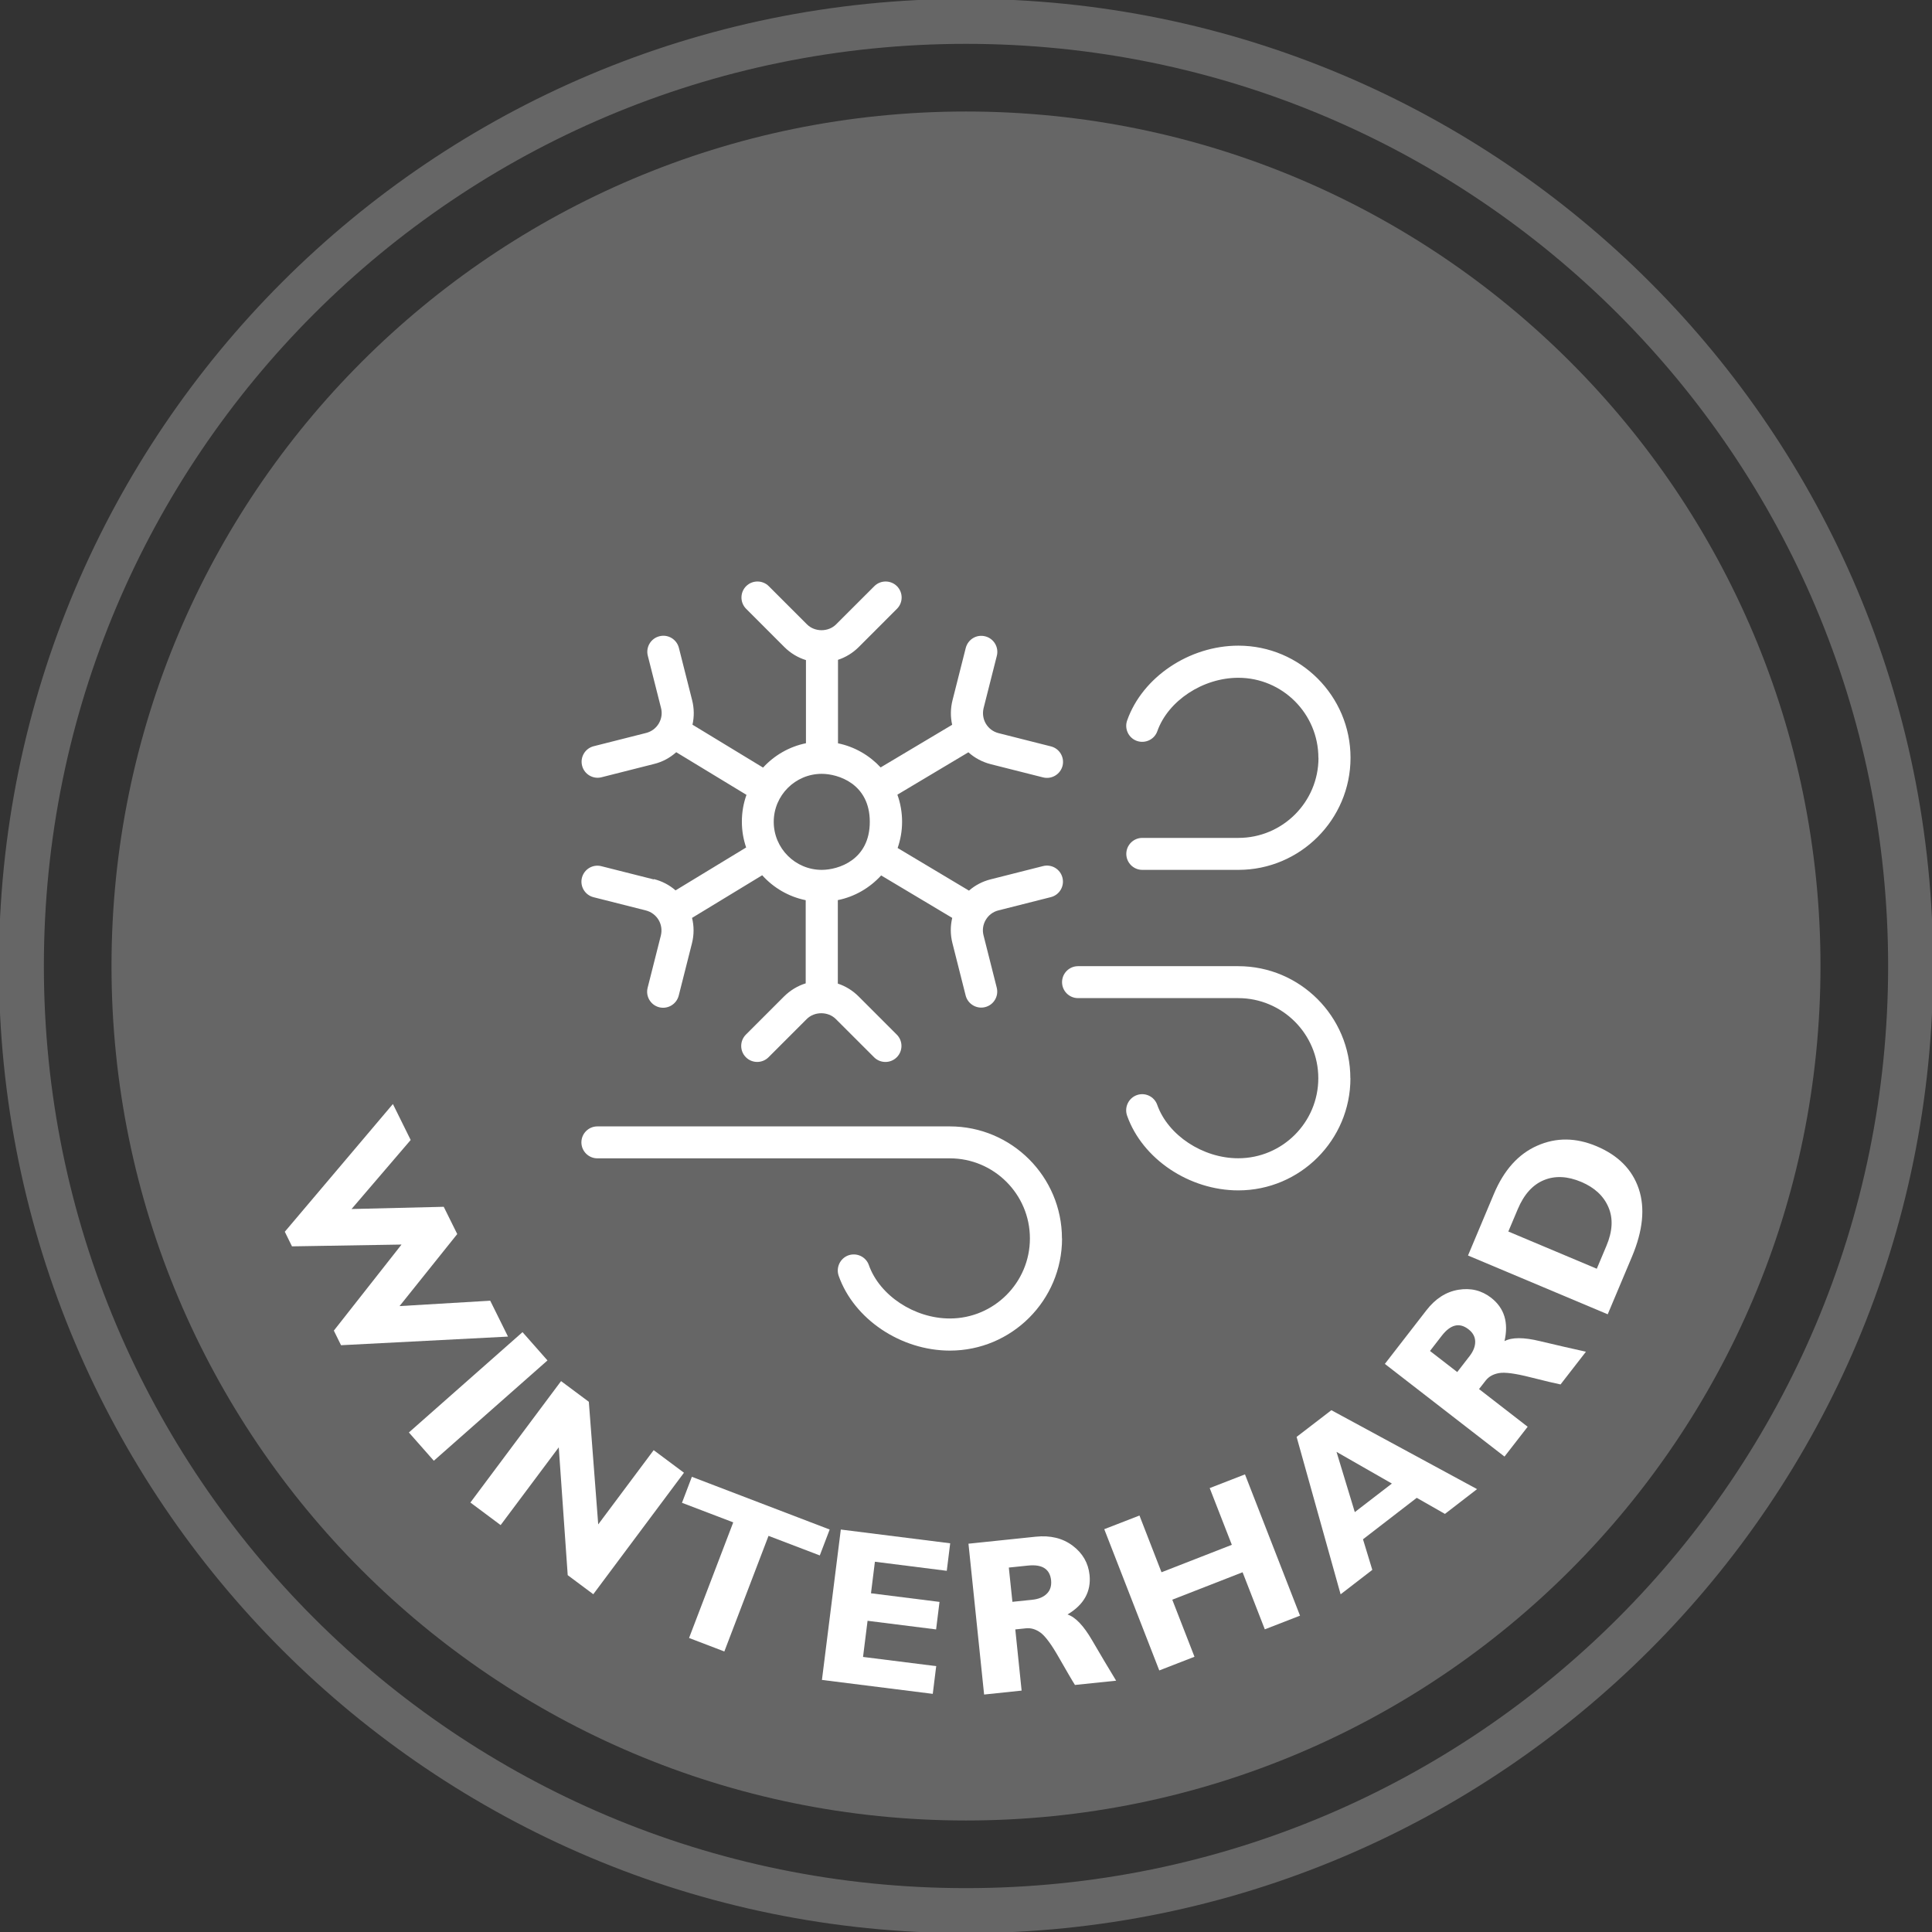
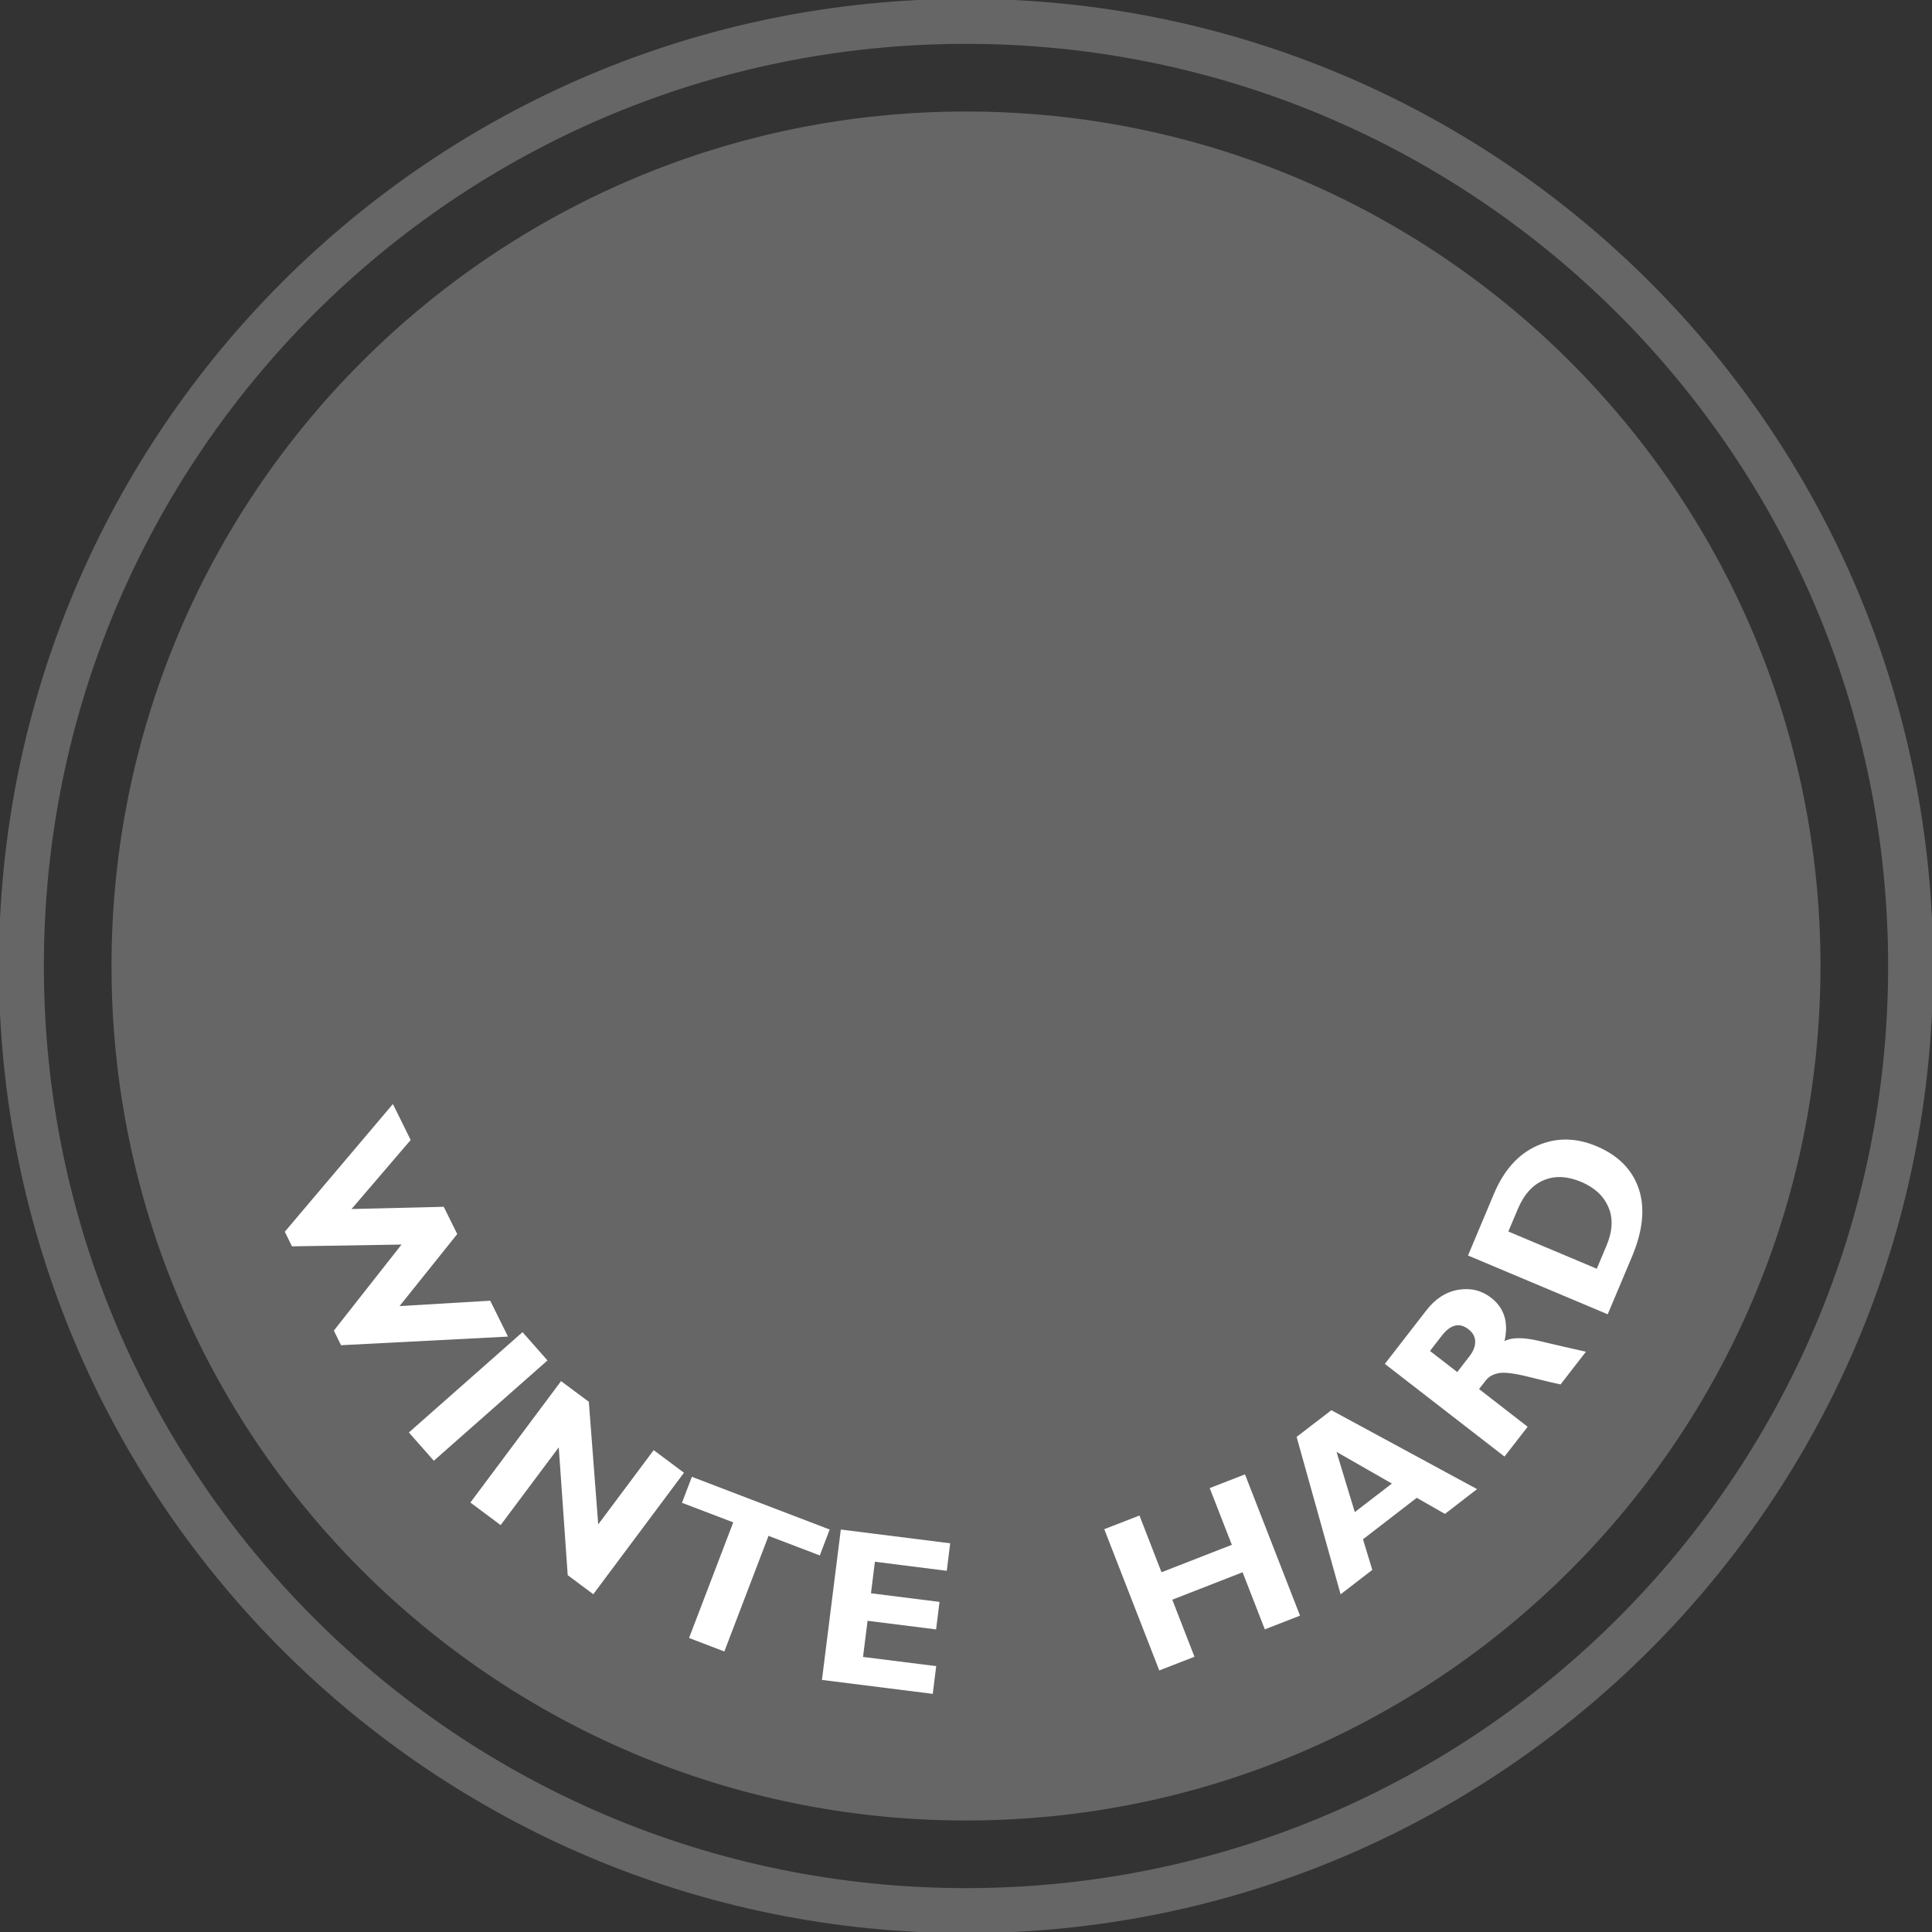
<svg xmlns="http://www.w3.org/2000/svg" width="99" height="99" viewBox="0 0 99 99" fill="none">
  <rect x="0" y="0" width="99" height="99" fill="#333333" stroke="none" />
  <g clip-path="url(#clip0_2003_62)">
    <path d="M49.5 97.905C76.234 97.905 97.905 76.233 97.905 49.5C97.905 22.766 76.234 1.094 49.5 1.094C22.767 1.094 1.095 22.766 1.095 49.5C1.095 76.233 22.767 97.905 49.5 97.905Z" stroke="#666666" stroke-width="2.306" stroke-linecap="round" stroke-linejoin="round" />
    <path d="M49.5 93.286C73.682 93.286 93.286 73.682 93.286 49.5C93.286 25.318 73.682 5.714 49.5 5.714C25.318 5.714 5.714 25.318 5.714 49.5C5.714 73.682 25.318 93.286 49.5 93.286Z" fill="#666666" />
    <path d="M20.566 63.774L14.962 63.866L14.594 63.117L20.133 56.572L21.044 58.415L18.014 61.953L22.738 61.839L23.43 63.236L20.474 66.927L25.12 66.651L26.031 68.49L17.475 68.932L17.107 68.184L20.575 63.774H20.566Z" fill="white" />
    <path d="M28.054 69.712L22.23 74.852L20.952 73.403L26.775 68.262L28.054 69.712Z" fill="white" />
    <path d="M35.046 75.469L30.401 81.692L29.091 80.715L28.632 74.165L25.654 78.149L24.104 76.993L28.75 70.771L30.173 71.831L30.654 78.114L33.496 74.309L35.046 75.465V75.469Z" fill="white" />
    <path d="M42.516 78.373L42.008 79.704L39.381 78.701L37.117 84.625L35.309 83.934L37.573 78.009L34.946 77.007L35.453 75.675L42.516 78.377V78.373Z" fill="white" />
    <path d="M47.972 85.387L47.797 86.797L42.118 86.083L43.085 78.377L48.69 79.082L48.515 80.492L44.832 80.027L44.631 81.643L48.143 82.085L47.968 83.495L44.456 83.053L44.224 84.905L47.985 85.378L47.972 85.387Z" fill="white" />
-     <path d="M49.623 79.103L53.073 78.744C53.822 78.666 54.452 78.819 54.965 79.204C55.477 79.59 55.766 80.089 55.831 80.702C55.919 81.551 55.542 82.23 54.702 82.729C55.109 82.865 55.525 83.303 55.954 84.038C56.383 84.774 56.795 85.47 57.193 86.122L55.083 86.341C54.929 86.1 54.662 85.636 54.273 84.958C53.887 84.275 53.568 83.846 53.327 83.666C53.082 83.487 52.832 83.412 52.578 83.438L52.026 83.495L52.35 86.63L50.428 86.832L49.627 79.108L49.623 79.103ZM51.694 80.321L51.878 82.081L52.893 81.976C53.217 81.941 53.467 81.84 53.642 81.665C53.817 81.494 53.887 81.262 53.861 80.982C53.8 80.4 53.406 80.146 52.67 80.224L51.698 80.325L51.694 80.321Z" fill="white" />
    <path d="M63.796 75.552L66.616 82.79L64.812 83.491L63.673 80.566L60.07 81.972L61.208 84.896L59.404 85.597L56.585 78.359L58.389 77.659L59.518 80.566L63.122 79.16L61.988 76.253L63.792 75.552H63.796Z" fill="white" />
    <path d="M68.219 72.26L75.688 76.306L74.042 77.576L72.597 76.752L69.843 78.876L70.32 80.444L68.696 81.696L66.441 73.63L68.219 72.264V72.26ZM71.323 76.021L68.486 74.397L69.423 77.484L71.323 76.021Z" fill="white" />
    <path d="M70.968 69.883L73.092 67.142C73.552 66.546 74.099 66.196 74.729 66.091C75.36 65.986 75.92 66.121 76.411 66.502C77.085 67.028 77.313 67.768 77.094 68.722C77.475 68.521 78.079 68.521 78.907 68.722C79.739 68.919 80.522 69.103 81.267 69.265L79.966 70.942C79.686 70.885 79.165 70.763 78.403 70.57C77.641 70.377 77.111 70.307 76.814 70.36C76.516 70.412 76.288 70.539 76.131 70.741L75.789 71.179L78.281 73.11L77.094 74.638L70.955 69.883H70.968ZM73.276 69.226L74.672 70.307L75.299 69.497C75.5 69.239 75.596 68.989 75.592 68.744C75.588 68.499 75.474 68.289 75.246 68.114C74.782 67.755 74.327 67.868 73.876 68.451L73.276 69.226Z" fill="white" />
    <path d="M75.224 64.335L76.551 61.178C77.063 59.961 77.803 59.133 78.771 58.708C79.739 58.279 80.75 58.288 81.81 58.734C82.922 59.203 83.64 59.93 83.973 60.915C84.305 61.9 84.187 63.06 83.627 64.392L82.383 67.347L75.224 64.335ZM77.287 63.104L81.823 65.013L82.313 63.849C82.633 63.096 82.668 62.43 82.418 61.856C82.173 61.283 81.709 60.854 81.03 60.565C80.325 60.267 79.686 60.236 79.112 60.473C78.539 60.709 78.092 61.204 77.773 61.962L77.291 63.104H77.287Z" fill="white" />
-     <path d="M33.501 45.064L30.817 44.386C30.374 44.272 29.932 44.539 29.818 44.981C29.709 45.419 29.976 45.866 30.414 45.975L33.098 46.654C33.369 46.724 33.601 46.895 33.746 47.136C33.89 47.376 33.93 47.661 33.864 47.937L33.185 50.621C33.076 51.059 33.343 51.505 33.781 51.615C34.223 51.724 34.665 51.457 34.779 51.019L35.458 48.335C35.567 47.902 35.567 47.459 35.462 47.035L39.057 44.85C39.635 45.493 40.41 45.949 41.286 46.128V50.389C40.874 50.516 40.493 50.748 40.178 51.059L38.221 53.016C37.901 53.336 37.901 53.857 38.221 54.176C38.54 54.496 39.061 54.496 39.381 54.176L41.338 52.219C41.737 51.821 42.433 51.821 42.831 52.219L44.789 54.176C44.951 54.338 45.161 54.417 45.371 54.417C45.581 54.417 45.791 54.338 45.953 54.176C46.273 53.857 46.273 53.336 45.953 53.016L43.996 51.059C43.694 50.757 43.331 50.533 42.932 50.402V46.124C43.803 45.949 44.574 45.493 45.152 44.859L48.795 47.035C48.694 47.455 48.694 47.897 48.804 48.327L49.482 51.011C49.592 51.448 50.043 51.72 50.481 51.606C50.919 51.497 51.186 51.05 51.076 50.612L50.398 47.928C50.328 47.657 50.371 47.372 50.516 47.131C50.66 46.89 50.888 46.719 51.164 46.65L53.848 45.971C54.286 45.861 54.553 45.415 54.443 44.977C54.334 44.535 53.887 44.267 53.445 44.381L50.761 45.06C50.345 45.165 49.968 45.362 49.653 45.638L45.997 43.453C46.142 43.033 46.225 42.582 46.225 42.109C46.225 41.636 46.142 41.154 45.984 40.721L49.623 38.549C49.942 38.838 50.336 39.048 50.765 39.158L53.449 39.836C53.887 39.946 54.334 39.683 54.448 39.241C54.557 38.803 54.29 38.356 53.852 38.247L51.168 37.568C50.892 37.498 50.665 37.327 50.52 37.087C50.376 36.846 50.336 36.561 50.402 36.285L51.081 33.601C51.19 33.163 50.923 32.717 50.485 32.607C50.038 32.493 49.601 32.765 49.487 33.203L48.808 35.887C48.703 36.303 48.699 36.732 48.791 37.139L45.126 39.324C44.552 38.707 43.795 38.264 42.941 38.089V33.811C43.339 33.68 43.703 33.457 44.005 33.155L45.962 31.197C46.282 30.878 46.282 30.357 45.962 30.037C45.642 29.718 45.121 29.718 44.802 30.037L42.844 31.994C42.446 32.393 41.75 32.393 41.351 31.994L39.394 30.037C39.075 29.718 38.553 29.718 38.234 30.037C37.914 30.357 37.914 30.878 38.234 31.197L40.191 33.155C40.506 33.47 40.887 33.698 41.299 33.825V38.085C40.441 38.26 39.674 38.707 39.101 39.333L35.484 37.135C35.576 36.728 35.572 36.298 35.467 35.883L34.788 33.198C34.678 32.761 34.232 32.489 33.79 32.603C33.352 32.712 33.085 33.159 33.194 33.597L33.873 36.281C33.943 36.552 33.899 36.837 33.755 37.078C33.61 37.319 33.382 37.489 33.106 37.559L30.422 38.238C29.985 38.348 29.718 38.794 29.827 39.232C29.936 39.674 30.387 39.941 30.825 39.828L33.509 39.149C33.943 39.044 34.328 38.834 34.652 38.545L38.251 40.73C38.098 41.159 38.015 41.618 38.015 42.1C38.015 42.582 38.094 43.011 38.234 43.427L34.617 45.625C34.302 45.349 33.925 45.152 33.509 45.047L33.501 45.064ZM42.109 39.653C42.941 39.653 44.57 40.156 44.57 42.113C44.57 44.071 42.954 44.574 42.109 44.574C40.752 44.574 39.648 43.471 39.648 42.113C39.648 40.756 40.752 39.653 42.109 39.653ZM67.557 38.834C67.557 36.57 65.714 34.731 63.455 34.731C61.637 34.731 59.855 35.909 59.304 37.468C59.155 37.892 58.686 38.116 58.257 37.967C57.832 37.818 57.605 37.345 57.758 36.916C58.542 34.696 60.941 33.085 63.459 33.085C66.629 33.085 69.204 35.664 69.204 38.829C69.204 41.995 66.625 44.574 63.459 44.574H58.533C58.082 44.574 57.714 44.206 57.714 43.755C57.714 43.304 58.082 42.936 58.533 42.936H63.459C65.723 42.936 67.562 41.097 67.562 38.834H67.557ZM69.199 55.253C69.199 58.423 66.62 60.998 63.455 60.998C60.937 60.998 58.537 59.387 57.754 57.167C57.605 56.738 57.828 56.269 58.253 56.116C58.682 55.963 59.15 56.19 59.299 56.615C59.851 58.174 61.633 59.352 63.45 59.352C65.714 59.352 67.553 57.513 67.553 55.249C67.553 52.985 65.71 51.146 63.45 51.146H55.24C54.789 51.146 54.422 50.779 54.422 50.328C54.422 49.877 54.789 49.509 55.24 49.509H63.45C66.62 49.509 69.195 52.088 69.195 55.253H69.199ZM54.422 63.463C54.422 66.633 51.843 69.208 48.677 69.208C46.159 69.208 43.76 67.597 42.976 65.377C42.827 64.948 43.05 64.479 43.475 64.326C43.904 64.177 44.373 64.4 44.522 64.825C45.073 66.384 46.855 67.562 48.672 67.562C50.936 67.562 52.775 65.723 52.775 63.459C52.775 61.195 50.932 59.356 48.672 59.356H30.611C30.16 59.356 29.792 58.988 29.792 58.537C29.792 58.086 30.16 57.719 30.611 57.719H48.672C51.843 57.719 54.417 60.298 54.417 63.463H54.422Z" fill="white" />
  </g>
  <defs>
    <clipPath id="clip0_2003_62">
      <rect width="99" height="99" fill="white" />
    </clipPath>
  </defs>
</svg>